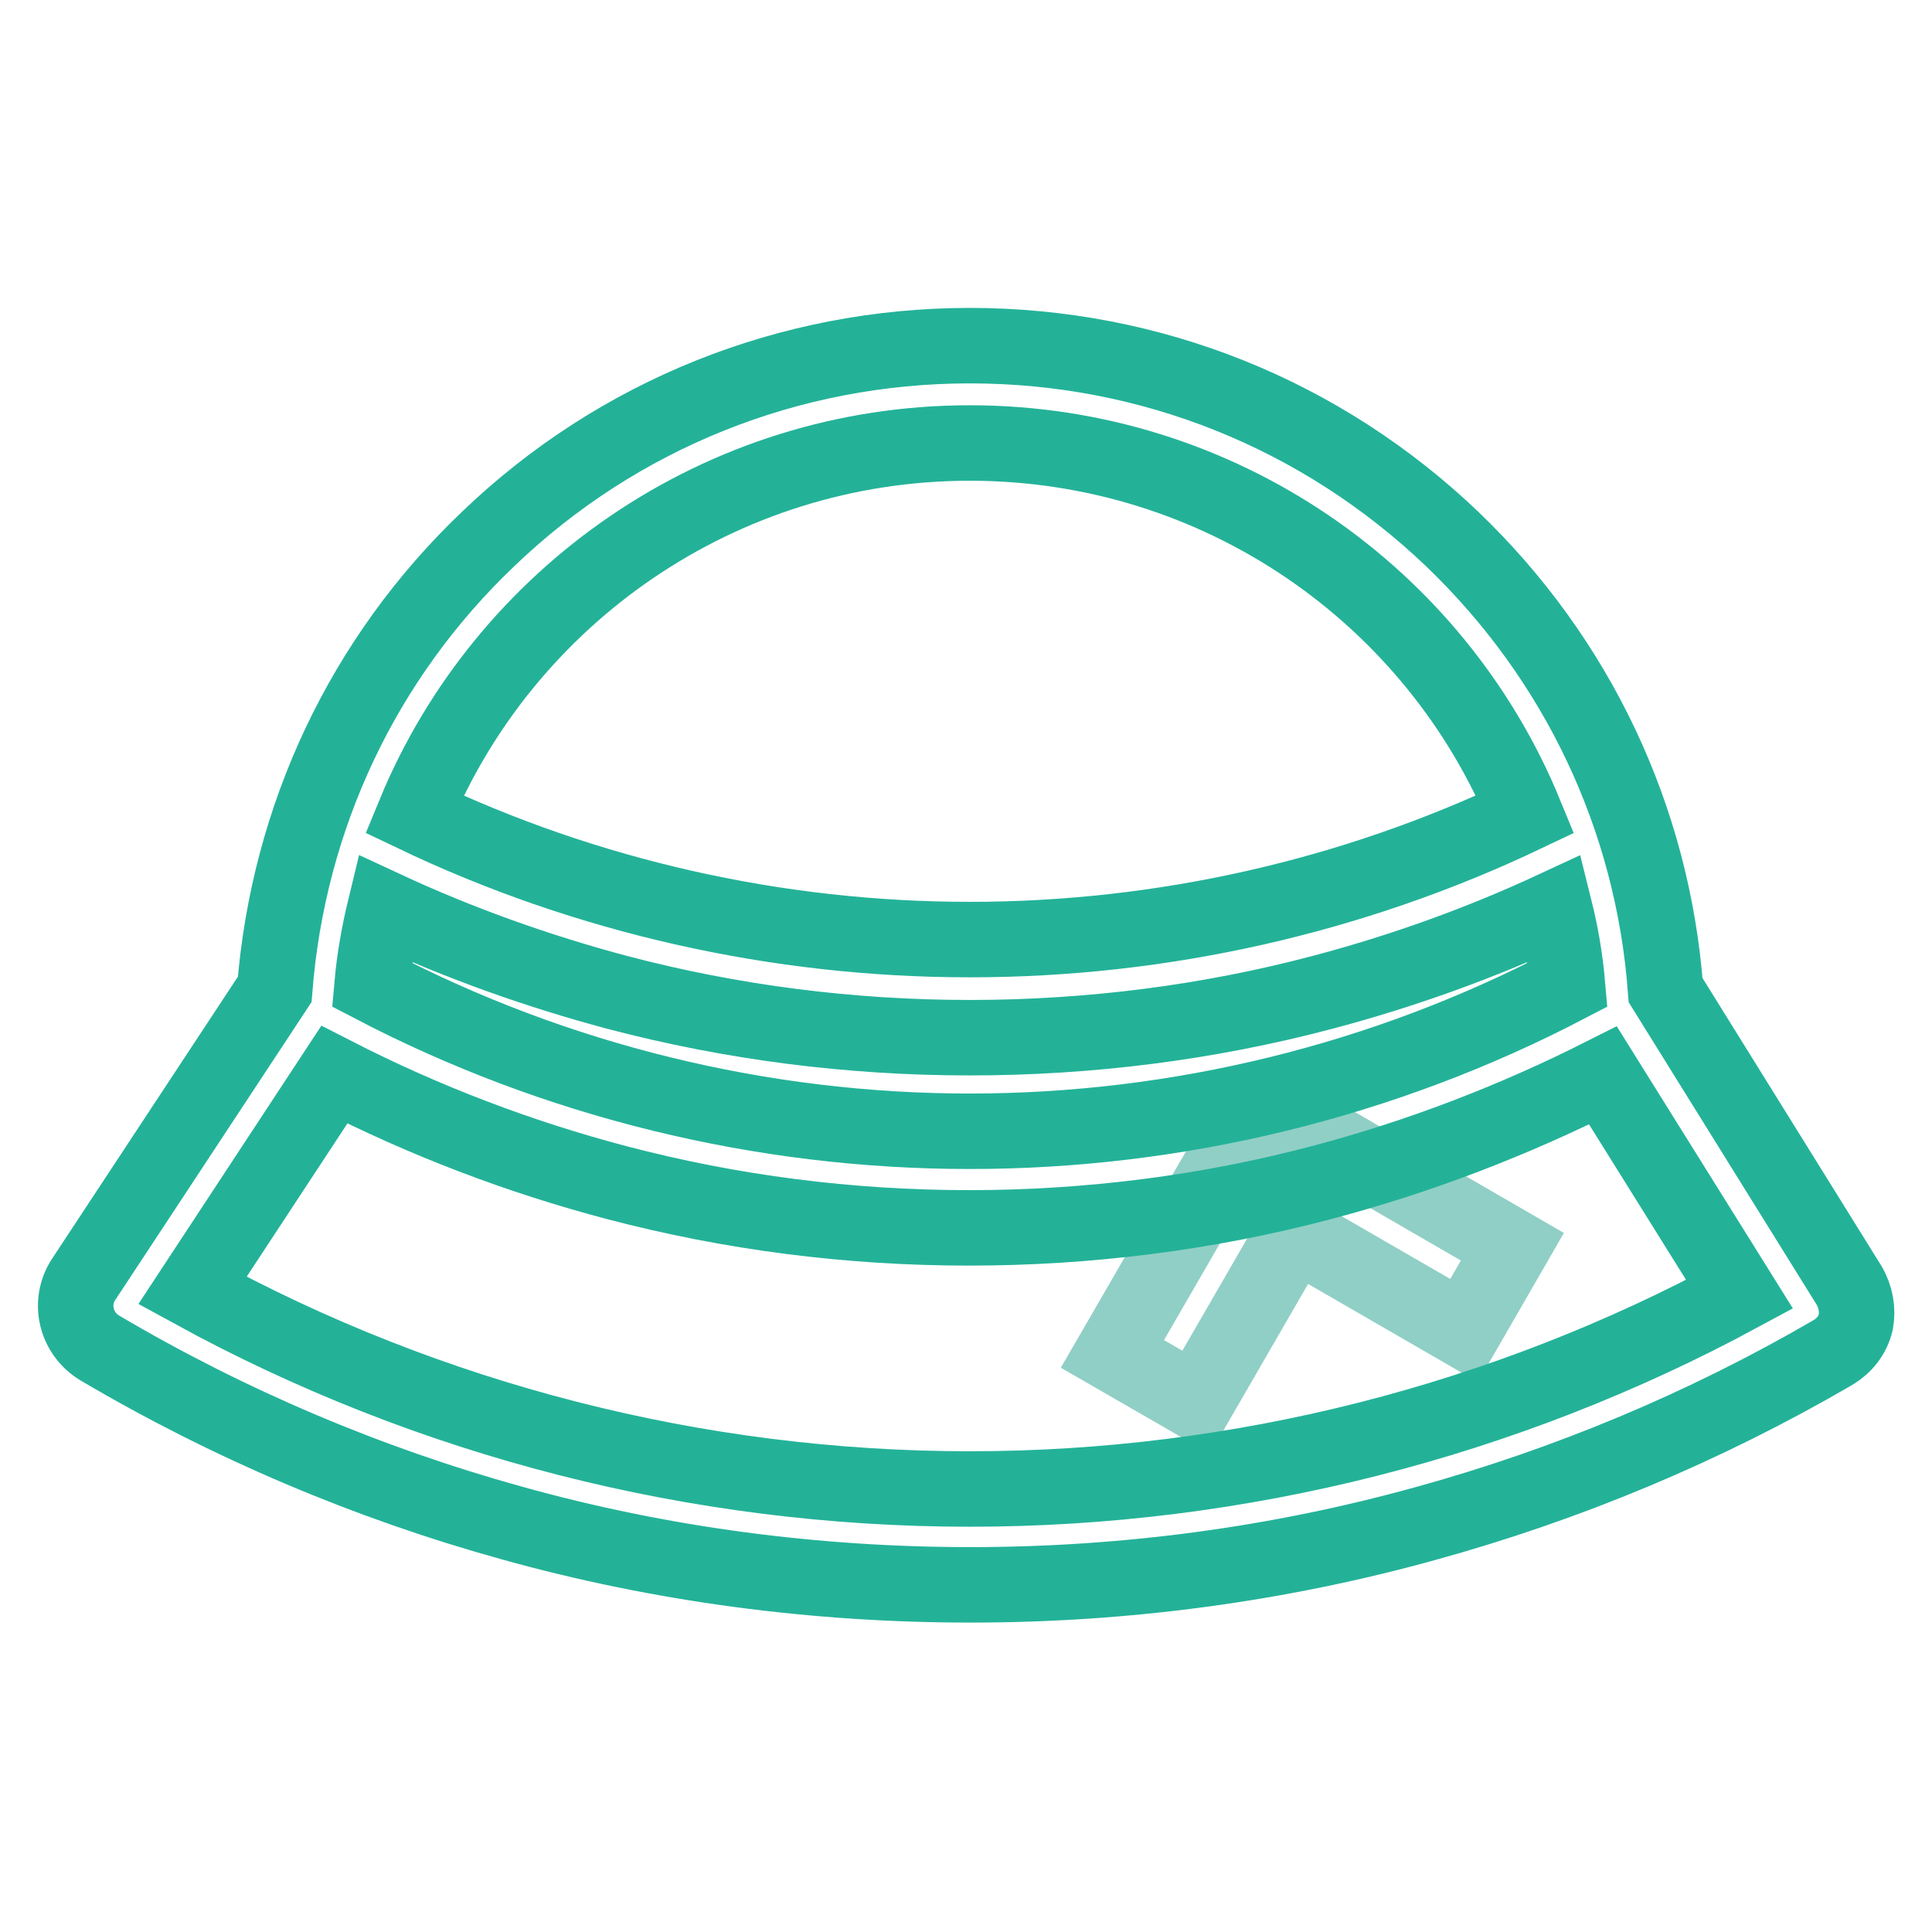
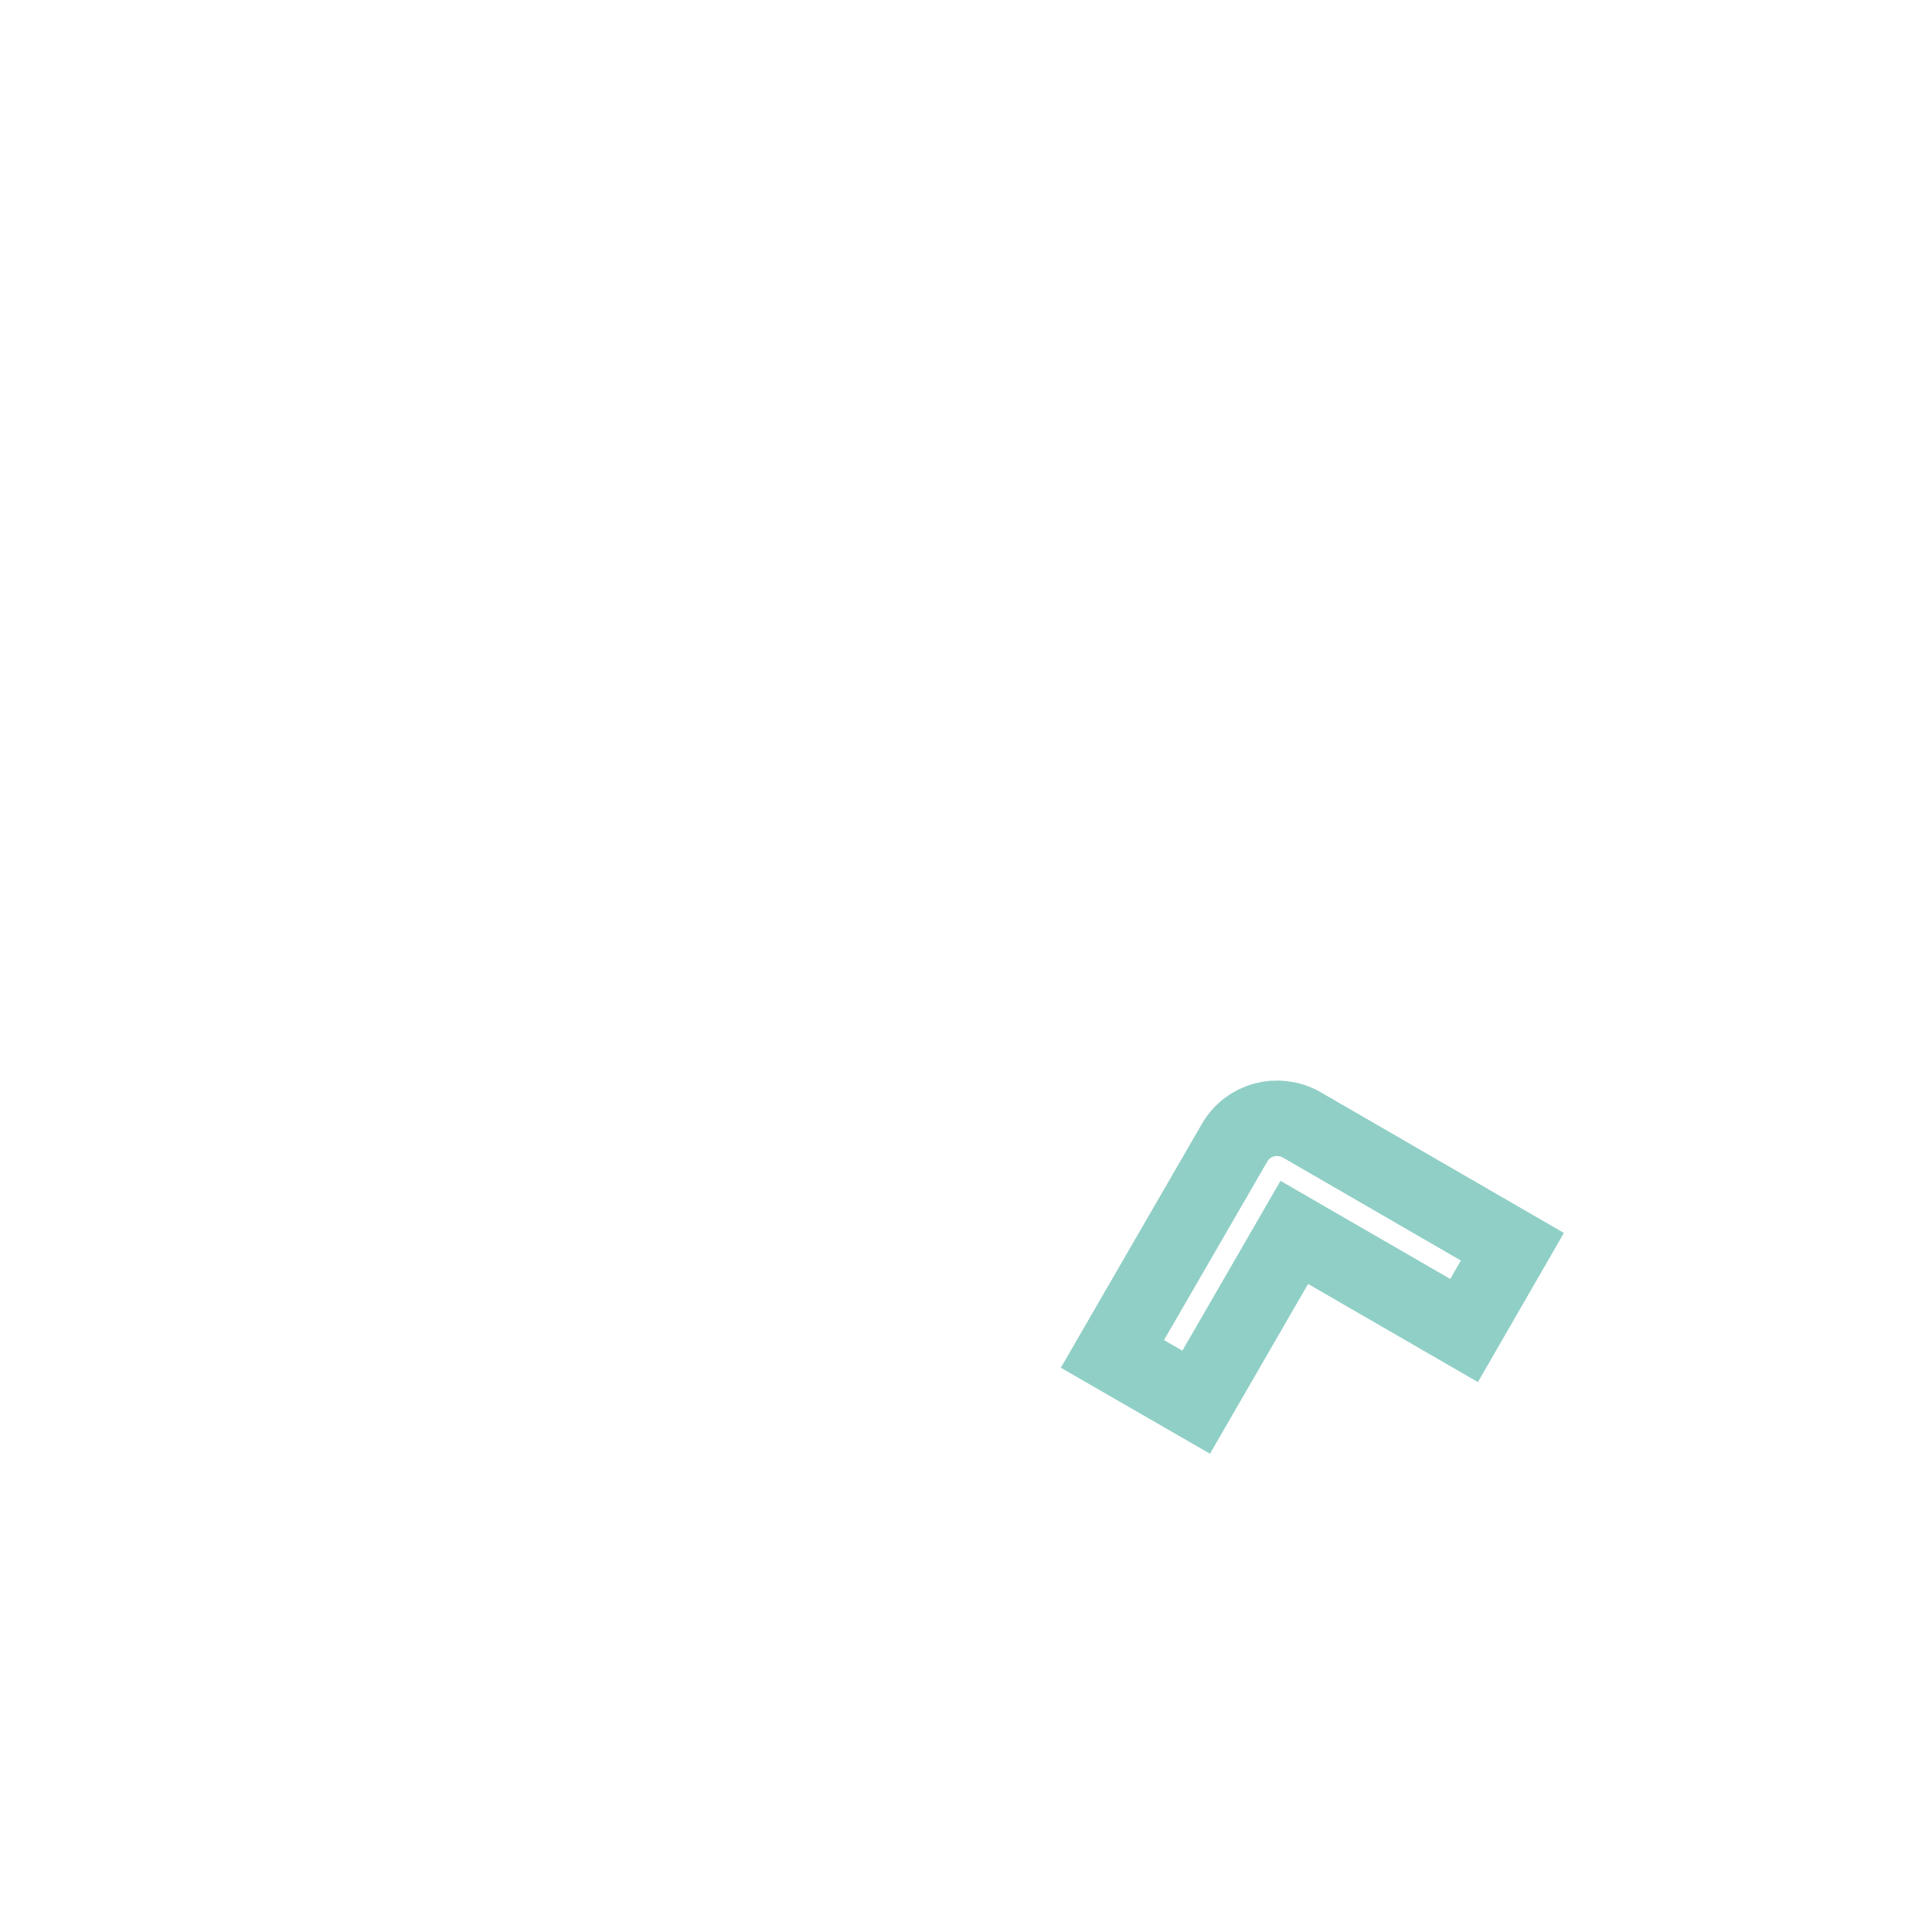
<svg xmlns="http://www.w3.org/2000/svg" version="1.1" x="0px" y="0px" viewBox="0 0 256 256" enable-background="new 0 0 256 256" xml:space="preserve">
  <g>
    <path stroke-width="10" fill-opacity="0" stroke="#90cfc6" d="M158.5,185.8l-11.1-6.4l16.2-28c1.8-3.1,5.7-4.1,8.8-2.4l28,16.2l-6.4,11.1l-22.5-13L158.5,185.8z" />
-     <path stroke-width="10" fill-opacity="0" stroke="#23b298" d="M245,170.3l-24.3-39.1c-1.7-22.8-11.7-43.9-28.3-59.8c-17.3-16.5-39.9-25.6-63.9-25.6 c-23.9,0-46.6,9.1-63.8,25.6c-16.6,15.8-26.5,36.9-28.3,59.7l-25.3,38.4c-1,1.5-1.3,3.3-0.9,5c0.4,1.7,1.5,3.2,3,4.1 c17.1,10.1,35.5,17.9,54.6,23.2c19.7,5.5,40.2,8.2,60.8,8.2c20.4,0,40.7-2.7,60.2-8.1c18.9-5.2,37.1-12.8,54.1-22.7 c1.5-0.9,2.6-2.3,3-4C246.2,173.6,245.9,171.8,245,170.3L245,170.3z M207.7,130.5c-24.3,12.7-51.6,19.4-79.2,19.4 c-27.6,0-54.9-6.7-79.2-19.4c0.3-3.4,0.9-6.8,1.7-10.1c9.9,4.6,20.3,8.3,30.8,11.1c15.2,4,30.9,6,46.7,6c15.8,0,31.6-2,46.7-6 c10.6-2.8,20.9-6.5,30.8-11.1C206.8,123.6,207.4,127,207.7,130.5L207.7,130.5z M128.5,58.7c33.1,0,61.7,20.2,73.6,49.2 c-22.9,10.9-48.1,16.6-73.6,16.6c-25.5,0-50.8-5.7-73.6-16.6C66.8,79,95.4,58.7,128.5,58.7z M128.5,197.3 c-36.1,0-71.6-9.1-103-26.3l18.8-28.6c11.9,6.1,24.5,10.9,37.4,14.3c15.2,4,30.9,6,46.7,6c15.8,0,31.6-2,46.7-6 c12.9-3.4,25.4-8.2,37.3-14.2l18.1,29C199.4,188.3,164.3,197.3,128.5,197.3L128.5,197.3z" />
  </g>
</svg>